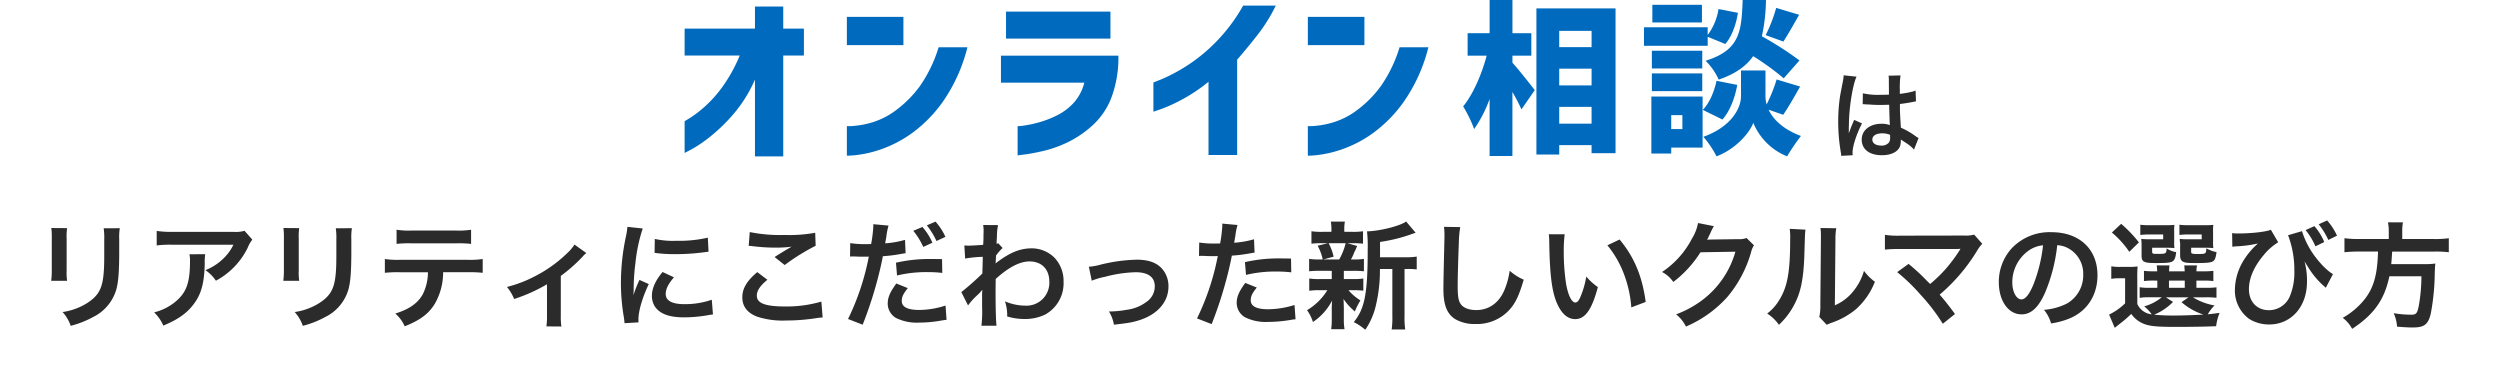
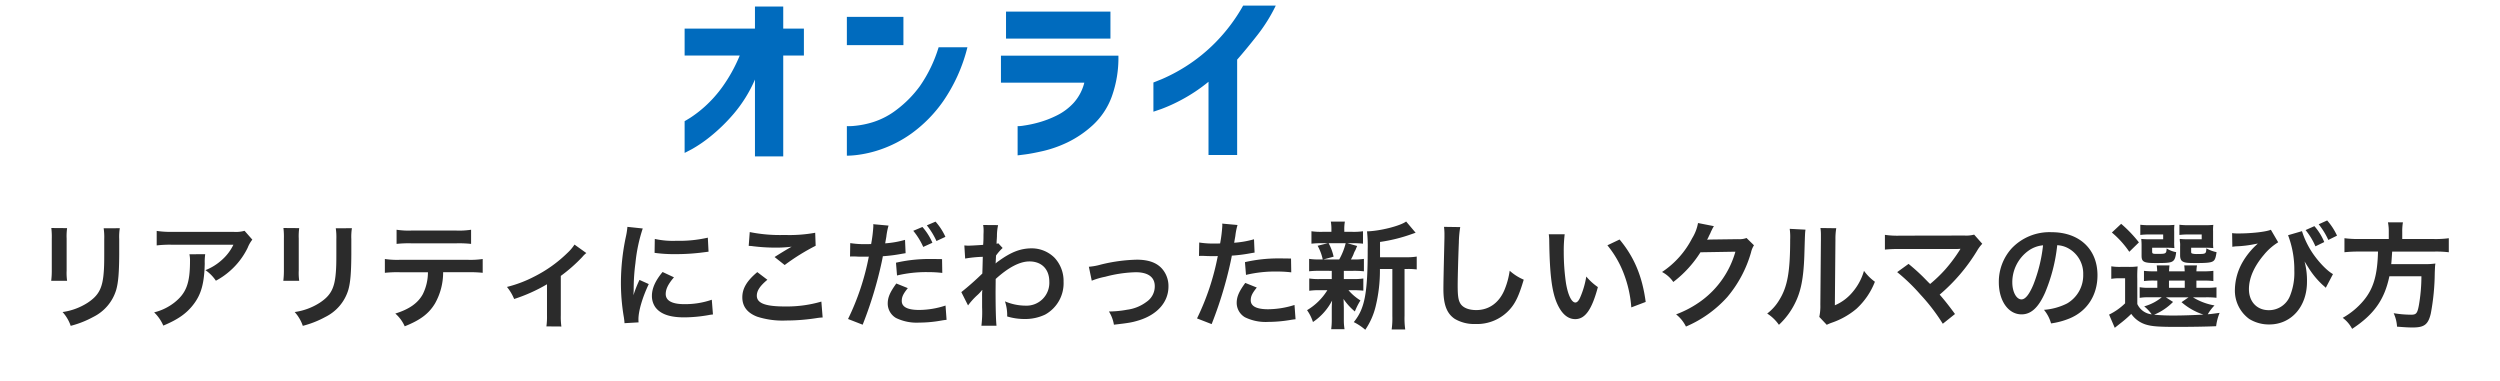
<svg xmlns="http://www.w3.org/2000/svg" width="732.406" height="111.625" viewBox="0 0 732.406 111.625">
  <defs>
    <filter id="パス_13042" x="0" y="49.597" width="732.406" height="62.028" filterUnits="userSpaceOnUse">
      <feOffset input="SourceAlpha" />
      <feGaussianBlur stdDeviation="5" result="blur" />
      <feFlood flood-color="#fff" />
      <feComposite operator="in" in2="blur" />
      <feComposite in="SourceGraphic" />
    </filter>
    <clipPath id="clip-path">
      <rect id="長方形_5397" data-name="長方形 5397" width="327.042" height="45.826" fill="none" />
    </clipPath>
  </defs>
  <g id="ttl" transform="translate(-319.432 -2901.211)">
    <g id="グループ_2790" data-name="グループ 2790" transform="translate(0 -128)">
      <g id="グループ_2584" data-name="グループ 2584" transform="translate(0 270.076)">
        <g transform="matrix(1, 0, 0, 1, 319.43, 2759.13)" filter="url(#パス_13042)">
          <path id="パス_13042-2" data-name="パス 13042" d="M-348.534-26.826a21.469,21.469,0,0,1,.136,3.06v9.35a24.522,24.522,0,0,1-.17,3.06h4.658a16.414,16.414,0,0,1-.136-2.992v-9.384a17.284,17.284,0,0,1,.136-3.06Zm15.334.068a17.9,17.9,0,0,1,.17,3.23v4.25c0,2.72-.034,4.216-.17,5.678-.374,4.488-1.5,6.562-4.692,8.67a18.339,18.339,0,0,1-7.344,2.72,11.616,11.616,0,0,1,2.38,4.046,28.759,28.759,0,0,0,6.63-2.618,13.022,13.022,0,0,0,6.7-7.922c.612-2.142.85-5,.884-10.3V-23.6a16.128,16.128,0,0,1,.17-3.162Zm41.276.748a9.36,9.36,0,0,1-3.3.306H-312.97a27.106,27.106,0,0,1-4.692-.272v4.25a32.681,32.681,0,0,1,4.624-.2h17.85a14.1,14.1,0,0,1-3.23,4.318,15.767,15.767,0,0,1-4.964,3.128,11.491,11.491,0,0,1,3.06,3.094,21.266,21.266,0,0,0,4.08-2.822,21.576,21.576,0,0,0,5.236-6.834,9.449,9.449,0,0,1,1.36-2.38Zm-16.15,6.868a8.609,8.609,0,0,1,.17,2.04c0,6.426-1.088,9.35-4.556,12.1a15.677,15.677,0,0,1-5.95,2.89,12,12,0,0,1,2.686,3.876c4.25-1.768,6.732-3.5,8.772-6.12,2.312-2.958,3.23-6.222,3.366-12.036a15.611,15.611,0,0,1,.136-2.754Zm27.54-7.684a21.469,21.469,0,0,1,.136,3.06v9.35a24.522,24.522,0,0,1-.17,3.06h4.658a16.414,16.414,0,0,1-.136-2.992v-9.384a17.284,17.284,0,0,1,.136-3.06Zm15.334.068a17.9,17.9,0,0,1,.17,3.23v4.25c0,2.72-.034,4.216-.17,5.678-.374,4.488-1.5,6.562-4.692,8.67a18.339,18.339,0,0,1-7.344,2.72,11.616,11.616,0,0,1,2.38,4.046,28.759,28.759,0,0,0,6.63-2.618,13.022,13.022,0,0,0,6.7-7.922c.612-2.142.85-5,.884-10.3V-23.6a16.128,16.128,0,0,1,.17-3.162Zm38.726,12.886a33.642,33.642,0,0,1,4.318.17v-4.046a24.15,24.15,0,0,1-4.386.238h-19.89a23.931,23.931,0,0,1-4.386-.238V-13.7a33.642,33.642,0,0,1,4.318-.17h8.3a14.439,14.439,0,0,1-1.5,6.426c-1.428,2.618-3.978,4.42-8.058,5.678A10.788,10.788,0,0,1-245,1.972c4.59-1.836,7.072-3.706,8.874-6.7a18.462,18.462,0,0,0,2.38-9.146Zm-20.91-8.3a32.031,32.031,0,0,1,4.318-.17h13.192a32.031,32.031,0,0,1,4.318.17v-4.148a23.066,23.066,0,0,1-4.386.238H-243a23.066,23.066,0,0,1-4.386-.238Zm52.122.2a12.753,12.753,0,0,1-2.074,2.448,38.786,38.786,0,0,1-9.656,6.9,36.263,36.263,0,0,1-8.058,3.06,13.911,13.911,0,0,1,2.108,3.536,47.966,47.966,0,0,0,9.622-4.318v9.112a20.386,20.386,0,0,1-.17,3.23l4.386.034a20.082,20.082,0,0,1-.17-3.264v-11.56a45.5,45.5,0,0,0,6.324-5.576,6.629,6.629,0,0,1,1.156-1.122ZM-176.494.816c-.034-.442-.034-.714-.034-.918,0-2.414,1.156-6.358,3.026-10.3l-2.72-1.224A34.677,34.677,0,0,0-177.99-7.14c.034-.85.068-1.122.068-1.87a56.768,56.768,0,0,1,.51-7.514A46.876,46.876,0,0,1-175.27-26.69l-4.488-.476a22.248,22.248,0,0,1-.51,3.162,65.273,65.273,0,0,0-1.394,13.294,59.305,59.305,0,0,0,.884,10.166c.1.782.136.986.17,1.6ZM-171.8-19.55a40.361,40.361,0,0,0,6.12.374,60.9,60.9,0,0,0,7.276-.408c1.632-.2,2.142-.272,2.414-.306L-156.2-24a37.493,37.493,0,0,1-9.248.918,24.515,24.515,0,0,1-6.29-.544Zm2.346,5.61c-2.108,2.516-3.128,4.794-3.128,7a5.7,5.7,0,0,0,1.02,3.332c1.5,2.006,4.216,2.958,8.432,2.958a41.928,41.928,0,0,0,7.038-.646,11.363,11.363,0,0,1,1.394-.2l-.34-4.318a23.894,23.894,0,0,1-8.092,1.292c-3.536,0-5.406-1.02-5.406-2.958,0-1.462.714-2.924,2.414-4.9Zm25.228-7.65a10.2,10.2,0,0,1,1.258.1,53.61,53.61,0,0,0,6.222.408,36.243,36.243,0,0,0,5.1-.272c-1.564.884-3.23,1.9-5,3.026l2.958,2.346a62.509,62.509,0,0,1,9.078-5.644l-.136-3.808a42.165,42.165,0,0,1-8.976.646,44.593,44.593,0,0,1-10.2-.85Zm2.516,7.684c-3.06,2.55-4.386,4.794-4.386,7.378,0,2.652,1.428,4.556,4.352,5.678a24.321,24.321,0,0,0,8.5,1.122,58.174,58.174,0,0,0,9.18-.748,13.518,13.518,0,0,1,1.5-.136l-.374-4.658A36.26,36.26,0,0,1-133.62-3.842c-5.746,0-8.228-.952-8.228-3.162,0-1.462.952-2.89,3.094-4.658Zm27.166-4.556a5.077,5.077,0,0,1,.646-.034c.272,0,.748,0,1.36.034.578.034.918.034,1.088.034h1.972a2.878,2.878,0,0,0,.442-.034A72.642,72.642,0,0,1-115.124-.17L-110.84,1.5a115.271,115.271,0,0,0,3.808-11.254c.884-3.094,1.734-6.7,2.108-8.806a46.35,46.35,0,0,0,5.576-.714c.816-.136.816-.136,1.088-.17l-.17-3.91a28.218,28.218,0,0,1-5.814,1.02c.136-.782.17-.986.34-1.938a19.32,19.32,0,0,1,.646-3.264l-4.488-.408a4.613,4.613,0,0,1,.034.612,41.268,41.268,0,0,1-.646,5.2c-.782.034-1.156.034-1.564.034a27.051,27.051,0,0,1-4.556-.306Zm26.962.748c-2.142-.034-2.448-.034-3.366-.034a43.633,43.633,0,0,0-10.132,1.088l.306,3.74a36.694,36.694,0,0,1,8.976-.986,35.4,35.4,0,0,1,4.284.238Zm-13.4,7.14c-1.87,2.584-2.516,4.08-2.516,5.916a4.913,4.913,0,0,0,2.414,4.182A13.806,13.806,0,0,0-94.248.884,36.436,36.436,0,0,0-87.924.306c.782-.136,1.054-.17,1.666-.238l-.306-4.182a24.956,24.956,0,0,1-7.718,1.292c-3.4,0-5.1-.884-5.1-2.618,0-1.224.408-2.074,1.768-3.774Zm4.964-15.436a20.371,20.371,0,0,1,2.924,4.726l2.686-1.224a17.4,17.4,0,0,0-2.924-4.624Zm9.418,1.768a17.588,17.588,0,0,0-2.89-4.454l-2.55,1.088a22.34,22.34,0,0,1,2.822,4.59Zm6.63,20.094A20.6,20.6,0,0,1-77.35-7.072a10.909,10.909,0,0,0,1.5-1.6h.068a17.238,17.238,0,0,0-.068,2.006v3.026a33.836,33.836,0,0,1-.2,5.44h4.42c-.17-1.5-.272-5.3-.272-10.166l.034-3.536c3.74-3.4,7.072-5.134,9.894-5.134,3.57,0,5.814,2.278,5.814,5.916A6.685,6.685,0,0,1-63.1-4.08a15.563,15.563,0,0,1-6.052-1.258,12.678,12.678,0,0,1,.646,4.42,17.418,17.418,0,0,0,5.066.748,13.559,13.559,0,0,0,6.052-1.292,10.477,10.477,0,0,0,5.406-9.622,9.972,9.972,0,0,0-2.618-7,9.485,9.485,0,0,0-6.63-2.788c-3.332,0-6.086,1.054-9.792,3.74a5.991,5.991,0,0,0-.816.646l-.068.034c.034-.1.068-.85.136-2.312a14.39,14.39,0,0,1,1.938-2.21l-1.292-1.394a1.552,1.552,0,0,1-.476.17v-.612c.068-.952.068-.952.1-1.6a14.643,14.643,0,0,1,.34-3.264l-4.386-.034a8.4,8.4,0,0,1,.136,1.5v.34c0,.306-.034.782-.034,1.428,0,1.224-.034,1.666-.1,2.55-1.9.136-3.774.238-4.386.238-.306,0-.578-.034-1.122-.068l.238,3.842a36.433,36.433,0,0,1,5.168-.51c-.068,2.788-.068,2.822-.136,4.9a79.9,79.9,0,0,1-6.154,5.44Zm36.244-7.242a21.474,21.474,0,0,1,3.944-1.156,38.1,38.1,0,0,1,8.942-1.326c3.6,0,5.576,1.428,5.576,4.08A5.461,5.461,0,0,1-27.676-5.2,11.991,11.991,0,0,1-33.354-2.89a29.962,29.962,0,0,1-4.828.51h-.51A10.749,10.749,0,0,1-37.23,1.5C-32.81.986-31.96.85-29.852.2c5.406-1.7,8.6-5.372,8.6-9.894a7.711,7.711,0,0,0-1.258-4.386c-1.53-2.346-4.148-3.468-8.024-3.468a48.038,48.038,0,0,0-10.506,1.428,18.126,18.126,0,0,1-3.536.646Zm31.416-7.242a5.077,5.077,0,0,1,.646-.034c.272,0,.748,0,1.36.034.578.034.918.034,1.088.034h1.972a2.878,2.878,0,0,0,.442-.034A72.642,72.642,0,0,1-12.886-.34L-8.6,1.326A115.272,115.272,0,0,0-4.794-9.928c.884-3.094,1.734-6.7,2.108-8.806a46.35,46.35,0,0,0,5.576-.714c.816-.136.816-.136,1.088-.17l-.17-3.91a28.218,28.218,0,0,1-5.814,1.02c.136-.782.17-.986.34-1.938A19.32,19.32,0,0,1-1.02-27.71l-4.488-.408a4.614,4.614,0,0,1,.034.612,41.268,41.268,0,0,1-.646,5.2c-.782.034-1.156.034-1.564.034a27.051,27.051,0,0,1-4.556-.306Zm26.962.748c-2.142-.034-2.448-.034-3.366-.034A43.633,43.633,0,0,0,1.156-16.83l.306,3.74a36.694,36.694,0,0,1,8.976-.986,35.4,35.4,0,0,1,4.284.238Zm-13.4,7.14c-1.87,2.55-2.516,4.08-2.516,5.882A4.913,4.913,0,0,0,1.156-.68,13.806,13.806,0,0,0,7.99.68,39.566,39.566,0,0,0,14.314.136C15.1,0,15.368-.034,15.98-.1l-.306-4.182A26.02,26.02,0,0,1,7.956-3.026c-3.4,0-5.1-.884-5.1-2.618,0-1.19.408-2.04,1.768-3.74Zm39.474-7.514v-4.488a46.707,46.707,0,0,0,9.316-2.312c.612-.2.748-.272,1.122-.374l-2.788-3.3c-1.734,1.292-7.616,2.788-11.458,2.89a39.524,39.524,0,0,1,.2,5.3c0,12.886-.85,17.34-4.08,21.284a15.688,15.688,0,0,1,3.366,2.244A20.716,20.716,0,0,0,39.44-3.842,44.367,44.367,0,0,0,40.7-14.824h3.638v13.7a24.186,24.186,0,0,1-.2,4.012H48.11a23.458,23.458,0,0,1-.2-4.012v-13.7h.85a19.371,19.371,0,0,1,2.72.136v-3.774a16.816,16.816,0,0,1-3.094.2ZM26.588-14.28v2.414H23.154a18.693,18.693,0,0,1-3.162-.17v3.6a19.03,19.03,0,0,1,3.094-.17H25.3a17.5,17.5,0,0,1-5.95,5.848A12.745,12.745,0,0,1,21.08.714a17,17,0,0,0,5.61-6.29c-.068.782-.1,1.666-.1,2.312v3.4a19.818,19.818,0,0,1-.17,2.686h3.91A16.289,16.289,0,0,1,30.124,0V-3.4c0-.17-.034-1.224-.034-1.326-.034-.884-.034-.884-.068-1.326A17.246,17.246,0,0,0,33.354-2.38a20.58,20.58,0,0,1,1.632-3.23,14.913,14.913,0,0,1-3.5-2.992h1.258a25.008,25.008,0,0,1,3.094.136v-3.57a18.777,18.777,0,0,1-3.094.17H30.124V-14.28h2.754a25.978,25.978,0,0,1,3.128.136v-3.638a18.733,18.733,0,0,1-3.128.17H32.2a12.223,12.223,0,0,0,.748-1.5,6.61,6.61,0,0,1,.578-1.258c.306-.748.306-.748.51-1.19l-2.89-.816h1.394a26.869,26.869,0,0,1,3.2.136v-3.638a18.693,18.693,0,0,1-3.162.17H30.26v-.51a12.463,12.463,0,0,1,.17-2.482H26.316a13.1,13.1,0,0,1,.17,2.482v.51H23.9a19.575,19.575,0,0,1-3.264-.17v3.638a26.506,26.506,0,0,1,3.2-.136h1.6l-2.992.748a14.2,14.2,0,0,1,1.5,4.012H23.12a18.447,18.447,0,0,1-3.162-.17v3.638a25.007,25.007,0,0,1,3.094-.136Zm4.08-8.092a19.094,19.094,0,0,1-1.9,4.76H24.106l3.026-.816a15.054,15.054,0,0,0-1.462-3.944Zm28.8-4.794a16.909,16.909,0,0,1,.136,2.312c0,.476,0,1.19-.034,2.21-.2,8.534-.272,11.934-.272,13.7,0,4.556.986,7.174,3.332,8.738a11.085,11.085,0,0,0,5.95,1.5,12.868,12.868,0,0,0,10.2-4.318c1.666-1.87,2.686-4.08,4.046-8.67a14.684,14.684,0,0,1-4.114-2.618A22.793,22.793,0,0,1,77.146-8.6c-1.6,3.74-4.556,5.814-8.228,5.814-2.142,0-3.774-.646-4.556-1.768-.68-1.02-.884-2.244-.884-5.474,0-2.414.2-9.316.34-12.478a31.08,31.08,0,0,1,.408-4.59Zm30.7,2.176a16.247,16.247,0,0,1,.136,2.176c.136,9.418.748,14.348,2.142,17.748,1.36,3.264,3.2,4.93,5.474,4.93,2.89,0,4.862-2.754,6.63-9.384a16.783,16.783,0,0,1-3.4-3.094,25.066,25.066,0,0,1-1.8,6.154C98.94-5.508,98.464-5,97.954-5,96.866-5,95.778-7.174,95.2-10.71a63.626,63.626,0,0,1-.646-9.112,39.526,39.526,0,0,1,.272-5.168Zm17.17,3.23a29.677,29.677,0,0,1,4.828,8.364,34.467,34.467,0,0,1,2.176,9.826l4.216-1.6c-.986-7.48-3.366-13.158-7.65-18.292ZM148.1-23.9a6.023,6.023,0,0,1-2.482.34l-7.446.1c-.646,0-1.19.034-1.632.068a8.018,8.018,0,0,0,.544-1.088l.442-.884a6.861,6.861,0,0,1,.442-.952,6.954,6.954,0,0,1,.578-1.054l-4.658-.918a12.689,12.689,0,0,1-1.734,4.488,26.155,26.155,0,0,1-8.806,9.86,9.033,9.033,0,0,1,3.3,2.924,33.279,33.279,0,0,0,7.956-8.7l10.234-.17a26.924,26.924,0,0,1-9.928,14.348,30.619,30.619,0,0,1-7.446,4.012,10.476,10.476,0,0,1,2.89,3.57A34.348,34.348,0,0,0,142.46-6.6a35.266,35.266,0,0,0,6.97-13.124,6.4,6.4,0,0,1,.85-2.04Zm12.648-2.686a17.088,17.088,0,0,1,.136,3.094c0,9.52-.782,13.906-3.23,17.816a13.969,13.969,0,0,1-3.5,3.91,12.1,12.1,0,0,1,3.434,3.3,21.651,21.651,0,0,0,4.692-6.29c1.768-3.5,2.516-7.344,2.754-13.974.2-6.664.2-6.664.34-7.616Zm9.01-.238a14.717,14.717,0,0,1,.136,2.244v1.02l-.17,19.176a15.235,15.235,0,0,1-.306,3.6L171.6,1.53A14.792,14.792,0,0,1,173.06.918a22.455,22.455,0,0,0,7.242-4.08,21.1,21.1,0,0,0,5.406-7.922,14.251,14.251,0,0,1-3.2-3.2,16.614,16.614,0,0,1-3.332,6.222,13.669,13.669,0,0,1-5.2,3.876l.17-19.346a18.425,18.425,0,0,1,.238-3.23Zm22.474,12.92a54.88,54.88,0,0,1,6.8,6.562A55.972,55.972,0,0,1,205.6,1.224l3.57-2.856c-1.768-2.414-3.06-4.046-4.488-5.678A52.588,52.588,0,0,0,215.662-20.2a10.615,10.615,0,0,1,1.5-2.006l-2.38-2.686a8.9,8.9,0,0,1-2.822.272l-18.9.034a24.8,24.8,0,0,1-4.42-.238V-20.5a36.874,36.874,0,0,1,4.352-.17H209.2c.714,0,1.224-.034,1.564-.068a.872.872,0,0,0-.068.17,2.388,2.388,0,0,0-.2.306,44.971,44.971,0,0,1-4.148,5.542,41.755,41.755,0,0,1-4.454,4.284c-.238-.2-.238-.2-2.108-2.108-1.394-1.36-2.414-2.278-4.216-3.774Zm46.886-7.888a7.431,7.431,0,0,1,3.434,1.02,8.423,8.423,0,0,1,4.182,7.548,9.519,9.519,0,0,1-4.726,8.5,18.069,18.069,0,0,1-6.766,1.87,10.846,10.846,0,0,1,2.074,3.978,22.229,22.229,0,0,0,5.338-1.428c5.2-2.108,8.262-6.8,8.262-12.682,0-7.65-5.3-12.614-13.464-12.614a15.263,15.263,0,0,0-11.7,4.76,14.605,14.605,0,0,0-3.74,9.894c0,5.474,2.788,9.418,6.664,9.418,2.788,0,4.964-2.006,6.9-6.392A49.187,49.187,0,0,0,239.122-21.794Zm-4.148.034a44.81,44.81,0,0,1-2.822,11.492c-1.224,2.924-2.38,4.352-3.5,4.352-1.5,0-2.686-2.21-2.686-5a11.383,11.383,0,0,1,4.624-9.18A8.655,8.655,0,0,1,234.974-21.76Zm27.608,9.86a33.406,33.406,0,0,1,.1-3.672,18.276,18.276,0,0,1-2.55.136h-2.448a15.438,15.438,0,0,1-2.72-.17v3.672a12.615,12.615,0,0,1,2.278-.17h1.768V-4.76a17.863,17.863,0,0,1-4.692,3.3l1.666,3.876c.578-.476.85-.68,1.53-1.224a34.589,34.589,0,0,0,3.3-2.856A8.182,8.182,0,0,0,265,1.428c1.7.544,3.672.714,8.976.714,4.352,0,8.7-.068,11.7-.2a14.973,14.973,0,0,1,1.02-3.91c-2.55.34-2.55.34-3.468.408a12.421,12.421,0,0,1,1.972-2.584,17.828,17.828,0,0,1-6.324-2.38h3.638a24.963,24.963,0,0,1,3.264.136v-3.06a23.974,23.974,0,0,1-3.264.136h-2.618v-2.108h1.768a24.1,24.1,0,0,1,3.2.136V-14.28a22.861,22.861,0,0,1-3.162.136h-1.8a11.485,11.485,0,0,1,.17-1.734h-3.74c.068.578.1.918.136,1.734h-4.59c.034-.748.068-1.19.136-1.734h-3.74c.068.578.1.918.136,1.734h-.714a22.233,22.233,0,0,1-3.162-.136v2.992a23.181,23.181,0,0,1,3.162-.136h.748v2.108h-2.55a12.934,12.934,0,0,1-2.618-.17v3.128a13.563,13.563,0,0,1,2.618-.17h3.842a13.933,13.933,0,0,1-5.134,2.652A11.358,11.358,0,0,1,266.8-1.53a5.249,5.249,0,0,1-4.216-3.026Zm8.364,5.372h6.664L275.536-5.1a18.455,18.455,0,0,0,6.426,3.638c-3.094.17-6.086.272-8.568.272a58.141,58.141,0,0,1-5.882-.238,16.908,16.908,0,0,0,5.542-3.74Zm.918-4.9h4.624v2.108h-4.624Zm1.53-14.45a12.19,12.19,0,0,1,.068-1.87,27.219,27.219,0,0,1-2.992.1h-4.216a21.772,21.772,0,0,1-2.788-.136v2.992a19.294,19.294,0,0,1,2.754-.136h3.944v1.394h-4.046a19.759,19.759,0,0,1-2.38-.1,16.308,16.308,0,0,1,.1,2.006v2.89c0,1.836.646,2.176,4.182,2.176,2.754,0,3.808-.068,4.488-.306.918-.34,1.258-1.02,1.462-2.89a7.475,7.475,0,0,1-2.788-1.088c-.1,1.564-.136,1.6-2.788,1.6-1.36,0-1.462-.068-1.462-.782v-1.02h4.352c.816,0,1.326.034,2.176.1a13.457,13.457,0,0,1-.068-1.836Zm11.39,0a12.7,12.7,0,0,1,.068-1.87,27.219,27.219,0,0,1-2.992.1h-4.148a22.115,22.115,0,0,1-2.788-.136v2.992a19.293,19.293,0,0,1,2.754-.136h3.774v1.394h-4.08a19.493,19.493,0,0,1-2.346-.1,5.265,5.265,0,0,0,.034.714,6.282,6.282,0,0,1,.068,1.462v2.618c0,1.054.272,1.632.986,1.938.578.272,1.394.34,3.74.34,2.686,0,4.012-.1,4.692-.408.748-.34.986-.918,1.258-2.788a10.117,10.117,0,0,1-2.992-1.122c-.068,1.632-.136,1.666-2.584,1.666a5.051,5.051,0,0,1-1.564-.136c-.272-.1-.306-.2-.306-.68v-1.02h4.318c.816,0,1.326.034,2.176.1a13.723,13.723,0,0,1-.068-1.836Zm-29.648.374a27.3,27.3,0,0,1,5.1,5.644l2.822-2.754a37.914,37.914,0,0,0-5.2-5.44Zm35.292,4.182c.374-.068.442-.068,1.02-.136a32.179,32.179,0,0,0,5.508-.646c.544-.1.544-.1.952-.17a4.99,4.99,0,0,0-.374.34c-.442.408-.442.408-.578.544A21.647,21.647,0,0,0,293.522-17a16.756,16.756,0,0,0-2.346,8.16,10.258,10.258,0,0,0,4.216,8.67,10.981,10.981,0,0,0,5.848,1.6c6.426,0,11.05-5.2,11.05-12.478a21.494,21.494,0,0,0-.714-5.984c1.02,1.632,1.564,2.516,1.7,2.686a24.05,24.05,0,0,0,3.74,4.318,9.78,9.78,0,0,1,.782.714l2.108-4.012c-1.8-.986-4.42-3.774-6.154-6.426a25.042,25.042,0,0,1-2.924-6.154l-4.08,1.19a28.314,28.314,0,0,1,1.836,10.37,18.078,18.078,0,0,1-1.258,7.378A6.618,6.618,0,0,1,301.1-2.754c-3.468,0-5.814-2.482-5.814-6.154,0-3.23,1.5-6.664,4.386-10.064a16.746,16.746,0,0,1,4.182-3.672l-2.142-3.672c-1.428.612-5.678,1.088-9.656,1.088a12.688,12.688,0,0,1-1.7-.1Zm21.454-4.9a19.879,19.879,0,0,1,2.89,4.76l2.584-1.258a16.744,16.744,0,0,0-2.89-4.658Zm9.214,1.632a18.257,18.257,0,0,0-2.89-4.454l-2.482,1.122a21.792,21.792,0,0,1,2.822,4.59Zm15.164.986h-8.738a30.267,30.267,0,0,1-4.25-.238v4.114a36.966,36.966,0,0,1,4.25-.2H333.1c-.17,6.936-1.326,10.88-4.25,14.382A21.98,21.98,0,0,1,322.762-.51a9.48,9.48,0,0,1,2.754,3.23C331.942-1.5,335-5.848,336.43-12.682h9.384a49.773,49.773,0,0,1-.748,8.534c-.442,2.346-.782,2.72-2.278,2.72a32.318,32.318,0,0,1-5.1-.442,11.034,11.034,0,0,1,.986,3.944c2.618.2,3.4.238,4.59.238,3.4,0,4.522-.85,5.3-4.08A67.2,67.2,0,0,0,349.724-13.7c.068-1.462.068-1.87.136-2.38a.853.853,0,0,0,.034-.34,21.373,21.373,0,0,1-3.5.17h-9.418c.1-1.02.1-1.122.272-3.672H349.69a30.263,30.263,0,0,1,4.148.2v-4.114a28.609,28.609,0,0,1-4.284.238H340.2V-25.67a15.241,15.241,0,0,1,.2-2.822h-4.386a13.657,13.657,0,0,1,.238,2.822Z" transform="translate(363.57 93.63)" fill="#2b2b2b" />
        </g>
        <g id="グループ_2583" data-name="グループ 2583" transform="translate(5.352 -3)">
          <g id="グループ_2552" data-name="グループ 2552" transform="translate(-26.611)">
            <g id="グループ_2551" data-name="グループ 2551" transform="translate(137.977)">
-               <path id="パス_13043" data-name="パス 13043" d="M10.024-14.084a.493.493,0,0,1,.168-.028,1.286,1.286,0,0,1,.28.028,4.169,4.169,0,0,1,.476.028c.14,0,.448.028.84.028,1.316.112,2.436.14,3.472.14.728,0,1.4-.028,2.52-.056.112,3.892.14,5.264.224,5.964a6.655,6.655,0,0,0-2.492-.392c-3.388,0-5.768,1.9-5.768,4.62C9.744-.9,11.984.84,15.652.84c2.716,0,4.676-.98,5.32-2.632A4.9,4.9,0,0,0,21.2-3.36v-.392c.168.112.812.532,1.764,1.148a10.49,10.49,0,0,1,2.1,1.792L26.4-4.2a5.327,5.327,0,0,1-.784-.476,22.324,22.324,0,0,0-4.4-2.548c-.28-4.7-.28-4.76-.28-6.328v-.616c1.484-.168,2.94-.42,3.892-.616a4.839,4.839,0,0,1,.812-.14l-.112-3.164-.224.056c-.448.168-.448.168-.616.224a28.15,28.15,0,0,1-3.78.672v-1.288a27.4,27.4,0,0,1,.2-4.116l-3.5.084a7.833,7.833,0,0,1,.084,1.344c0,1.148.028,2.548.028,4.2-.98.056-1.6.056-2.576.056A20.179,20.179,0,0,1,10.08-17.3Zm8.036,8.96v.756A2.35,2.35,0,0,1,17.7-2.856a2.752,2.752,0,0,1-2.268.868c-1.568,0-2.576-.7-2.576-1.736,0-1.148,1.12-1.848,2.912-1.848A5.861,5.861,0,0,1,18.06-5.124ZM7.112.84A5.486,5.486,0,0,1,7.056.084c0-1.848,1.12-5.32,2.772-8.568L7.5-9.52a5.336,5.336,0,0,1-.336.868c-.28.672-.28.672-.532,1.26-.14.448-.28.756-.336.952-.2.5-.2.5-.336.812H5.936a4.766,4.766,0,0,0,.028-.588v-.448c0-.448,0-.448.028-1.456.028-4.872,1.092-11.62,2.24-14.056l-3.78-.392v.112a15.03,15.03,0,0,1-.308,2.072c-.616,3.164-.616,3.164-.756,4a50.048,50.048,0,0,0-.532,7.42,53.1,53.1,0,0,0,.756,8.9,10.219,10.219,0,0,1,.14,1.092Z" transform="translate(738.383 2806.768)" fill="#2b2b2b" />
-             </g>
+               </g>
          </g>
        </g>
      </g>
    </g>
    <g id="グループ_3757" data-name="グループ 3757" transform="translate(520 2901.211)">
      <g id="グループ_3754" data-name="グループ 3754" transform="translate(0 0)" clip-path="url(#clip-path)">
        <path id="パス_12792" data-name="パス 12792" d="M28.891,45.9H20.606V23.378a39.947,39.947,0,0,1-6.241,10.047,51.209,51.209,0,0,1-6.851,6.665,38.941,38.941,0,0,1-5.364,3.667Q.052,44.867,0,44.867v-9.3q.052,0,1.647-.983A34.715,34.715,0,0,0,5.788,31.41a36.2,36.2,0,0,0,5.285-5.889,45.34,45.34,0,0,0,5.071-9.169H0v-7.9H20.606V1.99h8.285V8.447h6.054v7.9H28.891Z" transform="translate(0 -0.075)" fill="#006bbe" />
        <path id="パス_12793" data-name="パス 12793" d="M49.392,5.126H65.961V13.41H49.392Zm26.873,8.922h8.444a48.277,48.277,0,0,1-7.116,15.826A39.8,39.8,0,0,1,68.326,39.3,35.28,35.28,0,0,1,59.217,44a33.9,33.9,0,0,1-7.036,1.621,26.977,26.977,0,0,1-2.789.186V37.15a16.466,16.466,0,0,0,2.178-.08,26.55,26.55,0,0,0,5.444-1.088A22.424,22.424,0,0,0,64,32.317a32.872,32.872,0,0,0,6.771-6.878,40.422,40.422,0,0,0,5.5-11.392" transform="translate(-1.861 -0.193)" fill="#006bbe" />
        <path id="パス_12794" data-name="パス 12794" d="M120.73,24.348H96.3V16.435h34.413a33.483,33.483,0,0,1-1.965,12.056,21.241,21.241,0,0,1-5.576,8.338,30.646,30.646,0,0,1-7.329,4.992,35.163,35.163,0,0,1-7.063,2.522q-3.346.769-5.417,1.035t-2.178.267V37.094a10.272,10.272,0,0,0,1.752-.159,33.687,33.687,0,0,0,4.3-.9,29.559,29.559,0,0,0,5.417-2.072,16.656,16.656,0,0,0,4.966-3.717,13.821,13.821,0,0,0,3.107-5.9M97.788,3.53h30.59v7.913H97.788Z" transform="translate(-3.629 -0.133)" fill="#006bbe" />
        <path id="パス_12795" data-name="パス 12795" d="M169,1.713h9.56a47.494,47.494,0,0,1-5.444,8.71q-3.213,4.091-5.868,7.116V45.474h-8.391V24.019A48.242,48.242,0,0,1,151,29.277a47.472,47.472,0,0,1-6,2.734q-2.23.772-2.284.771V24.23q.053,0,2.709-1.087a50.143,50.143,0,0,0,6.771-3.612,49.145,49.145,0,0,0,8.577-6.9A50.728,50.728,0,0,0,169,1.713" transform="translate(-5.378 -0.065)" fill="#006bbe" />
-         <path id="パス_12796" data-name="パス 12796" d="M189.731,5.126H206.3V13.41H189.731ZM216.6,14.048h8.444a48.276,48.276,0,0,1-7.116,15.826,39.8,39.8,0,0,1-9.267,9.427,35.28,35.28,0,0,1-9.108,4.7,33.9,33.9,0,0,1-7.036,1.621,26.977,26.977,0,0,1-2.789.186V37.15a16.465,16.465,0,0,0,2.178-.08,26.549,26.549,0,0,0,5.444-1.088,22.425,22.425,0,0,0,6.984-3.665,32.871,32.871,0,0,0,6.771-6.878,40.421,40.421,0,0,0,5.5-11.392" transform="translate(-7.149 -0.193)" fill="#006bbe" />
-         <path id="パス_12797" data-name="パス 12797" d="M251.449,18.376c1.731,1.876,5.628,6.831,6.541,8.032l-3.9,5.629c-.626-1.4-1.587-3.271-2.645-5.1V45.7h-6.687V29.007a37.607,37.607,0,0,1-4.522,8.8,38.413,38.413,0,0,0-3.223-6.639C240,27.516,242.5,21.6,243.9,16.307h-5.58V9.717h6.446V0h6.687V9.717h5.531v6.591h-5.531ZM281.658,2.453V44.882h-7.024V42.524h-9.476v2.743h-6.686V2.453Zm-16.5,11.353h9.477V9.044h-9.477Zm0,11.208h9.477V20.108h-9.477Zm9.476,6.3h-9.477v4.907h9.477Z" transform="translate(-8.931 0)" fill="#006bbe" />
-         <path id="パス_12798" data-name="パス 12798" d="M310.723,13.421H292.059V7.985h18.664v2.261a17,17,0,0,0,3.176-7.6l5.677,1.106c-.482,3.272-1.732,6.879-3.7,9.141l-5.148-2.117Zm-1.49,29.825h-9.188v1.732h-5.821V28.286h15.009Zm-.1-23.187H294.369V14.865h14.768ZM294.369,21.5h14.768V26.7H294.369ZM309.041,6.591H294.514V1.4h14.527Zm-9,31.22h3.271V33.722h-3.271Zm19.338-12.94c-.626,3.7-2.117,7.649-4.329,10.15l-5.773-2.838c1.925-1.876,3.367-5.339,4.041-8.514Zm9.188,7.264c1.3,2.743,4.088,5.677,9.476,7.7a59.226,59.226,0,0,0-4.041,5.965,17.83,17.83,0,0,1-9.91-9.813c-1.106,2.982-5.195,7.7-10.775,9.813a29.824,29.824,0,0,0-3.848-5.725c8.178-2.934,11.017-8.37,11.017-11.882V20.637h7.166v7.552a9.029,9.029,0,0,0,.338,2.406,46.54,46.54,0,0,0,2.934-7.312l6.88,2.068c-1.732,3.078-3.513,6.205-4.956,8.274ZM333,22.946a77.137,77.137,0,0,0-8.948-6.494c-2.021,2.887-5.2,5.2-10.1,6.879A17.938,17.938,0,0,0,310.1,17.8C320.2,14.672,320.633,9.188,320.97,0H327.8a52.691,52.691,0,0,1-1.2,10.631A98.078,98.078,0,0,1,337.614,17.7Zm-5.292-12.651a42.2,42.2,0,0,0,3.078-7.986l6.734,2.022c-1.683,2.934-3.319,5.867-4.618,7.84Z" transform="translate(-11.005 0)" fill="#006bbe" />
      </g>
    </g>
  </g>
</svg>